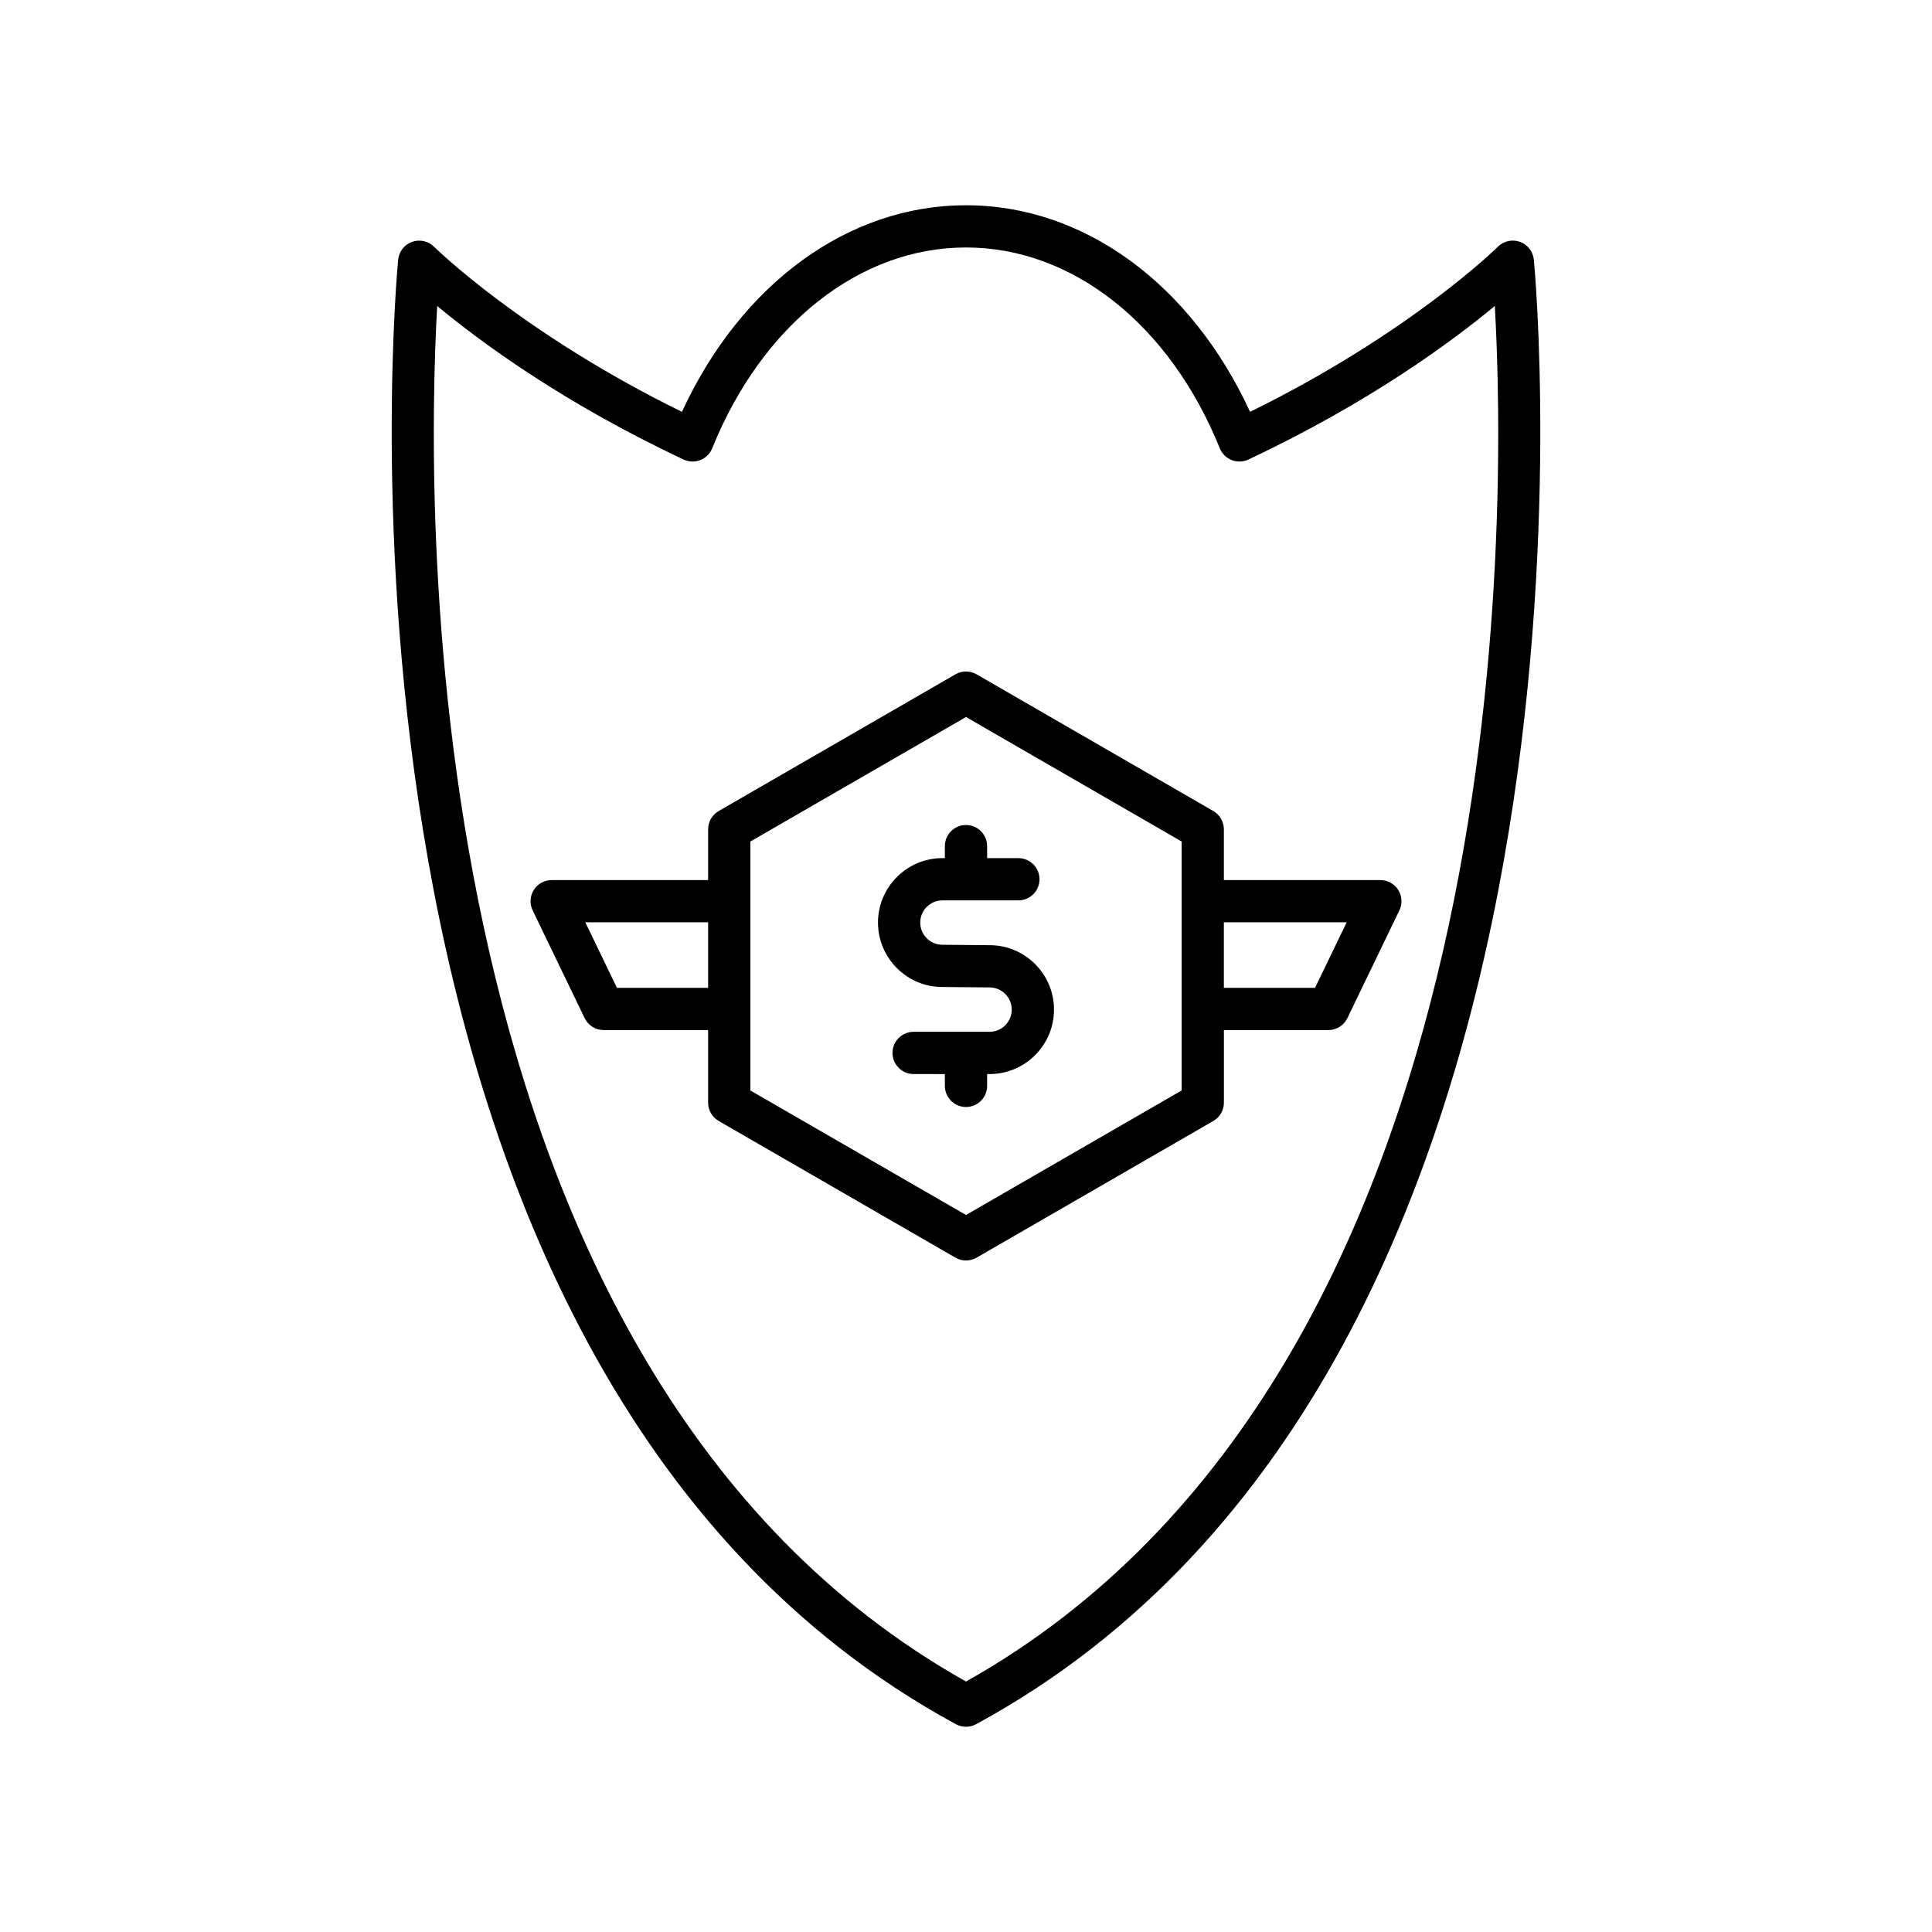
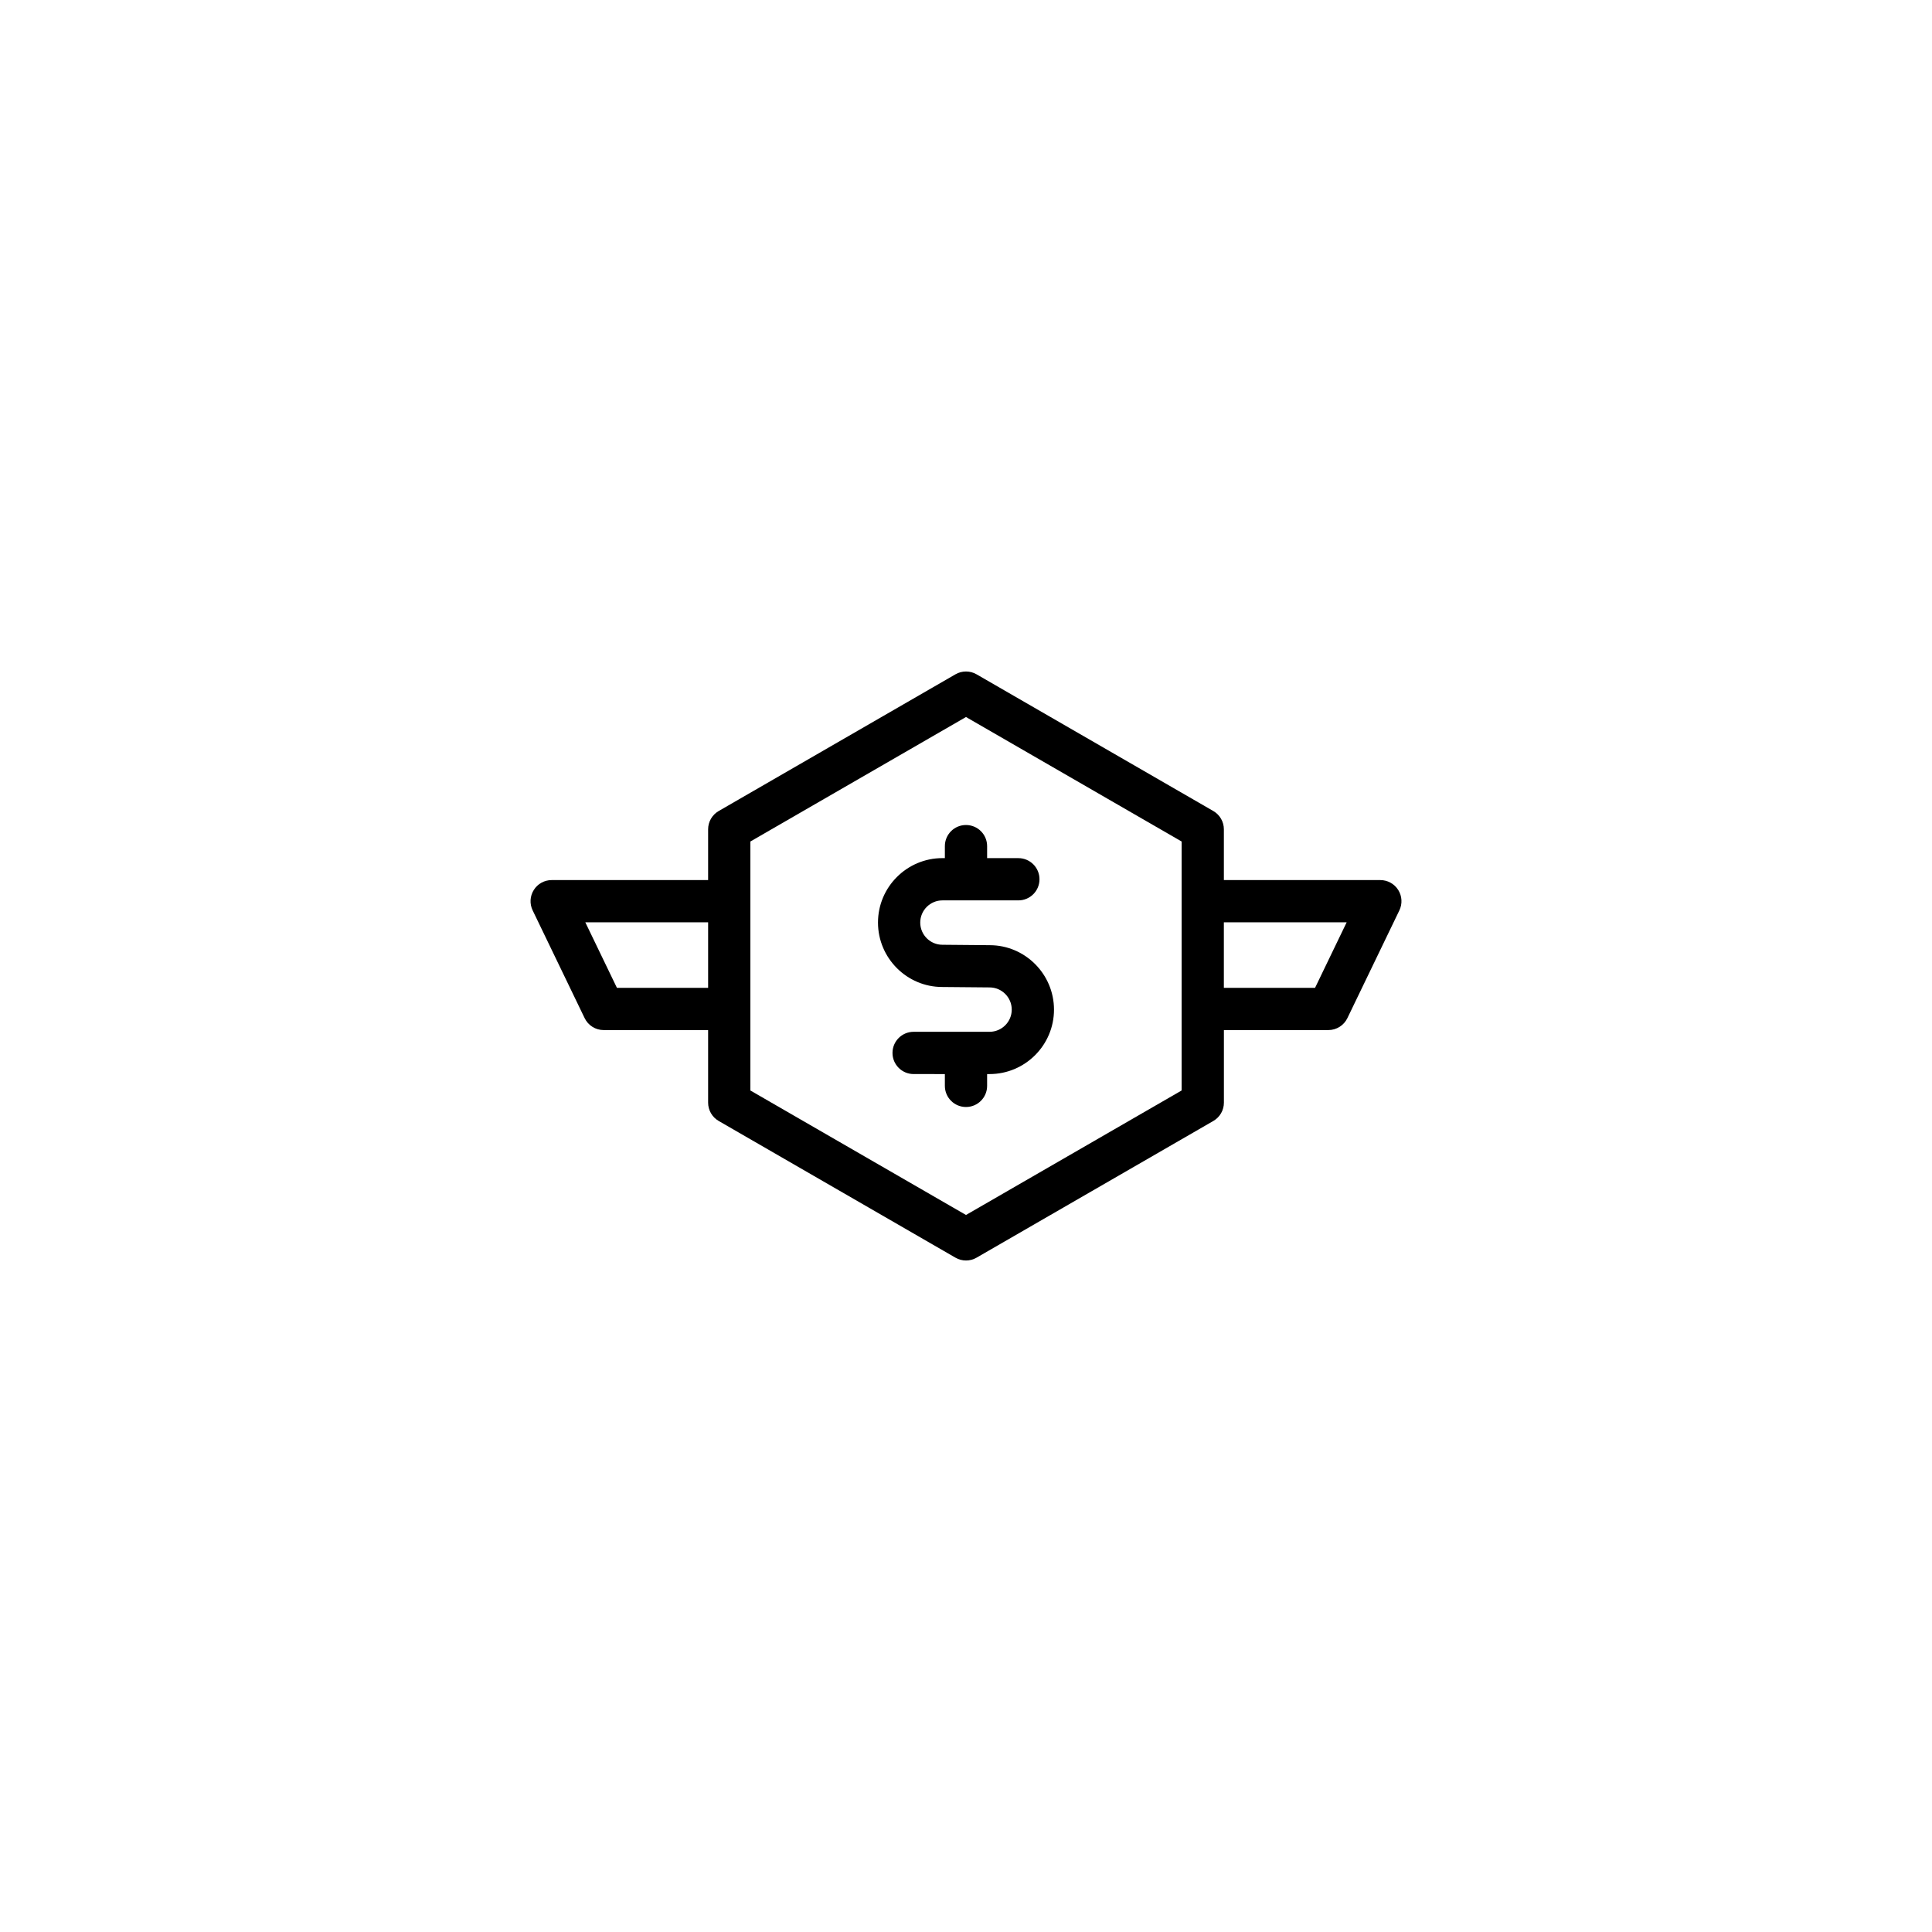
<svg xmlns="http://www.w3.org/2000/svg" fill="#000000" width="800px" height="800px" version="1.1" viewBox="144 144 512 512">
  <g>
-     <path d="m550.48 212.79c-0.219-2.144-1.656-3.977-3.691-4.703-2.043-0.73-4.309-0.215-5.832 1.305-0.242 0.238-23.219 22.879-65.676 43.754-15.648-33.93-44.059-54.754-75.281-54.754-31.227 0-59.637 20.824-75.281 54.762-42.461-20.879-65.438-43.516-65.676-43.754-1.52-1.52-3.789-2.027-5.832-1.305-2.035 0.723-3.473 2.555-3.691 4.703-0.297 2.918-27.684 292.87 147.81 388.14 0.832 0.445 1.754 0.672 2.672 0.672s1.836-0.227 2.672-0.68c175.49-95.277 148.1-385.22 147.81-388.14zm-150.48 376.83c-146.97-82.555-143.14-311.27-140.14-364.53 11.238 9.336 33.195 25.598 65.301 40.691 1.398 0.656 2.992 0.707 4.43 0.148 1.434-0.562 2.57-1.688 3.144-3.113 13.273-32.836 39.051-53.234 67.266-53.234s53.988 20.395 67.266 53.23c0.574 1.426 1.711 2.551 3.144 3.113 1.438 0.559 3.035 0.508 4.43-0.148 32.109-15.098 54.066-31.359 65.301-40.695 3.019 53.254 6.906 281.94-140.14 364.54z" />
    <path d="m509.8 377.23h-41.461v-13.453c0-2-1.066-3.848-2.801-4.848l-62.738-36.227c-1.727-1-3.871-1-5.598 0l-62.742 36.227c-1.734 1-2.801 2.848-2.801 4.848v13.453h-41.461c-1.926 0-3.719 0.988-4.738 2.621-1.027 1.633-1.137 3.672-0.301 5.41l13.777 28.555c0.934 1.934 2.891 3.164 5.039 3.164h27.684v19.238c0 2 1.066 3.848 2.801 4.848l62.742 36.227c0.863 0.5 1.832 0.75 2.801 0.75s1.934-0.25 2.801-0.75l62.742-36.227c1.734-1 2.801-2.848 2.801-4.848v-19.238h27.684c2.148 0 4.106-1.23 5.039-3.164l13.777-28.555c0.836-1.734 0.727-3.777-0.301-5.41-1.027-1.633-2.82-2.621-4.746-2.621zm-178.14 28.555h-24.168l-8.375-17.359h32.543zm125.48 27.203-57.141 32.992-57.145-32.992v-65.98l57.145-32.992 57.145 32.992zm35.363-27.203h-24.168v-17.359h32.543z" />
    <path d="m394.4 368.23v3.18h-0.645c-9.418 0-17.078 7.66-17.078 17.074 0 9.418 7.66 17.078 17.027 17.078l12.535 0.113c3.242 0 5.883 2.637 5.883 5.883 0 3.242-2.641 5.879-5.883 5.879h-20.121c-3.094 0-5.598 2.508-5.598 5.598s2.504 5.598 5.598 5.598l8.281 0.004v3.129c0 3.09 2.504 5.598 5.598 5.598s5.598-2.508 5.598-5.598v-3.129h0.645c9.418 0 17.078-7.66 17.078-17.074 0-9.418-7.66-17.078-17.027-17.078l-12.535-0.113c-3.242 0-5.883-2.637-5.883-5.883 0-3.242 2.641-5.879 5.883-5.879h20.121c3.094 0 5.598-2.508 5.598-5.598 0-3.09-2.504-5.598-5.598-5.598h-8.281v-3.18c0-3.09-2.504-5.598-5.598-5.598-3.094-0.004-5.598 2.504-5.598 5.594z" />
  </g>
</svg>